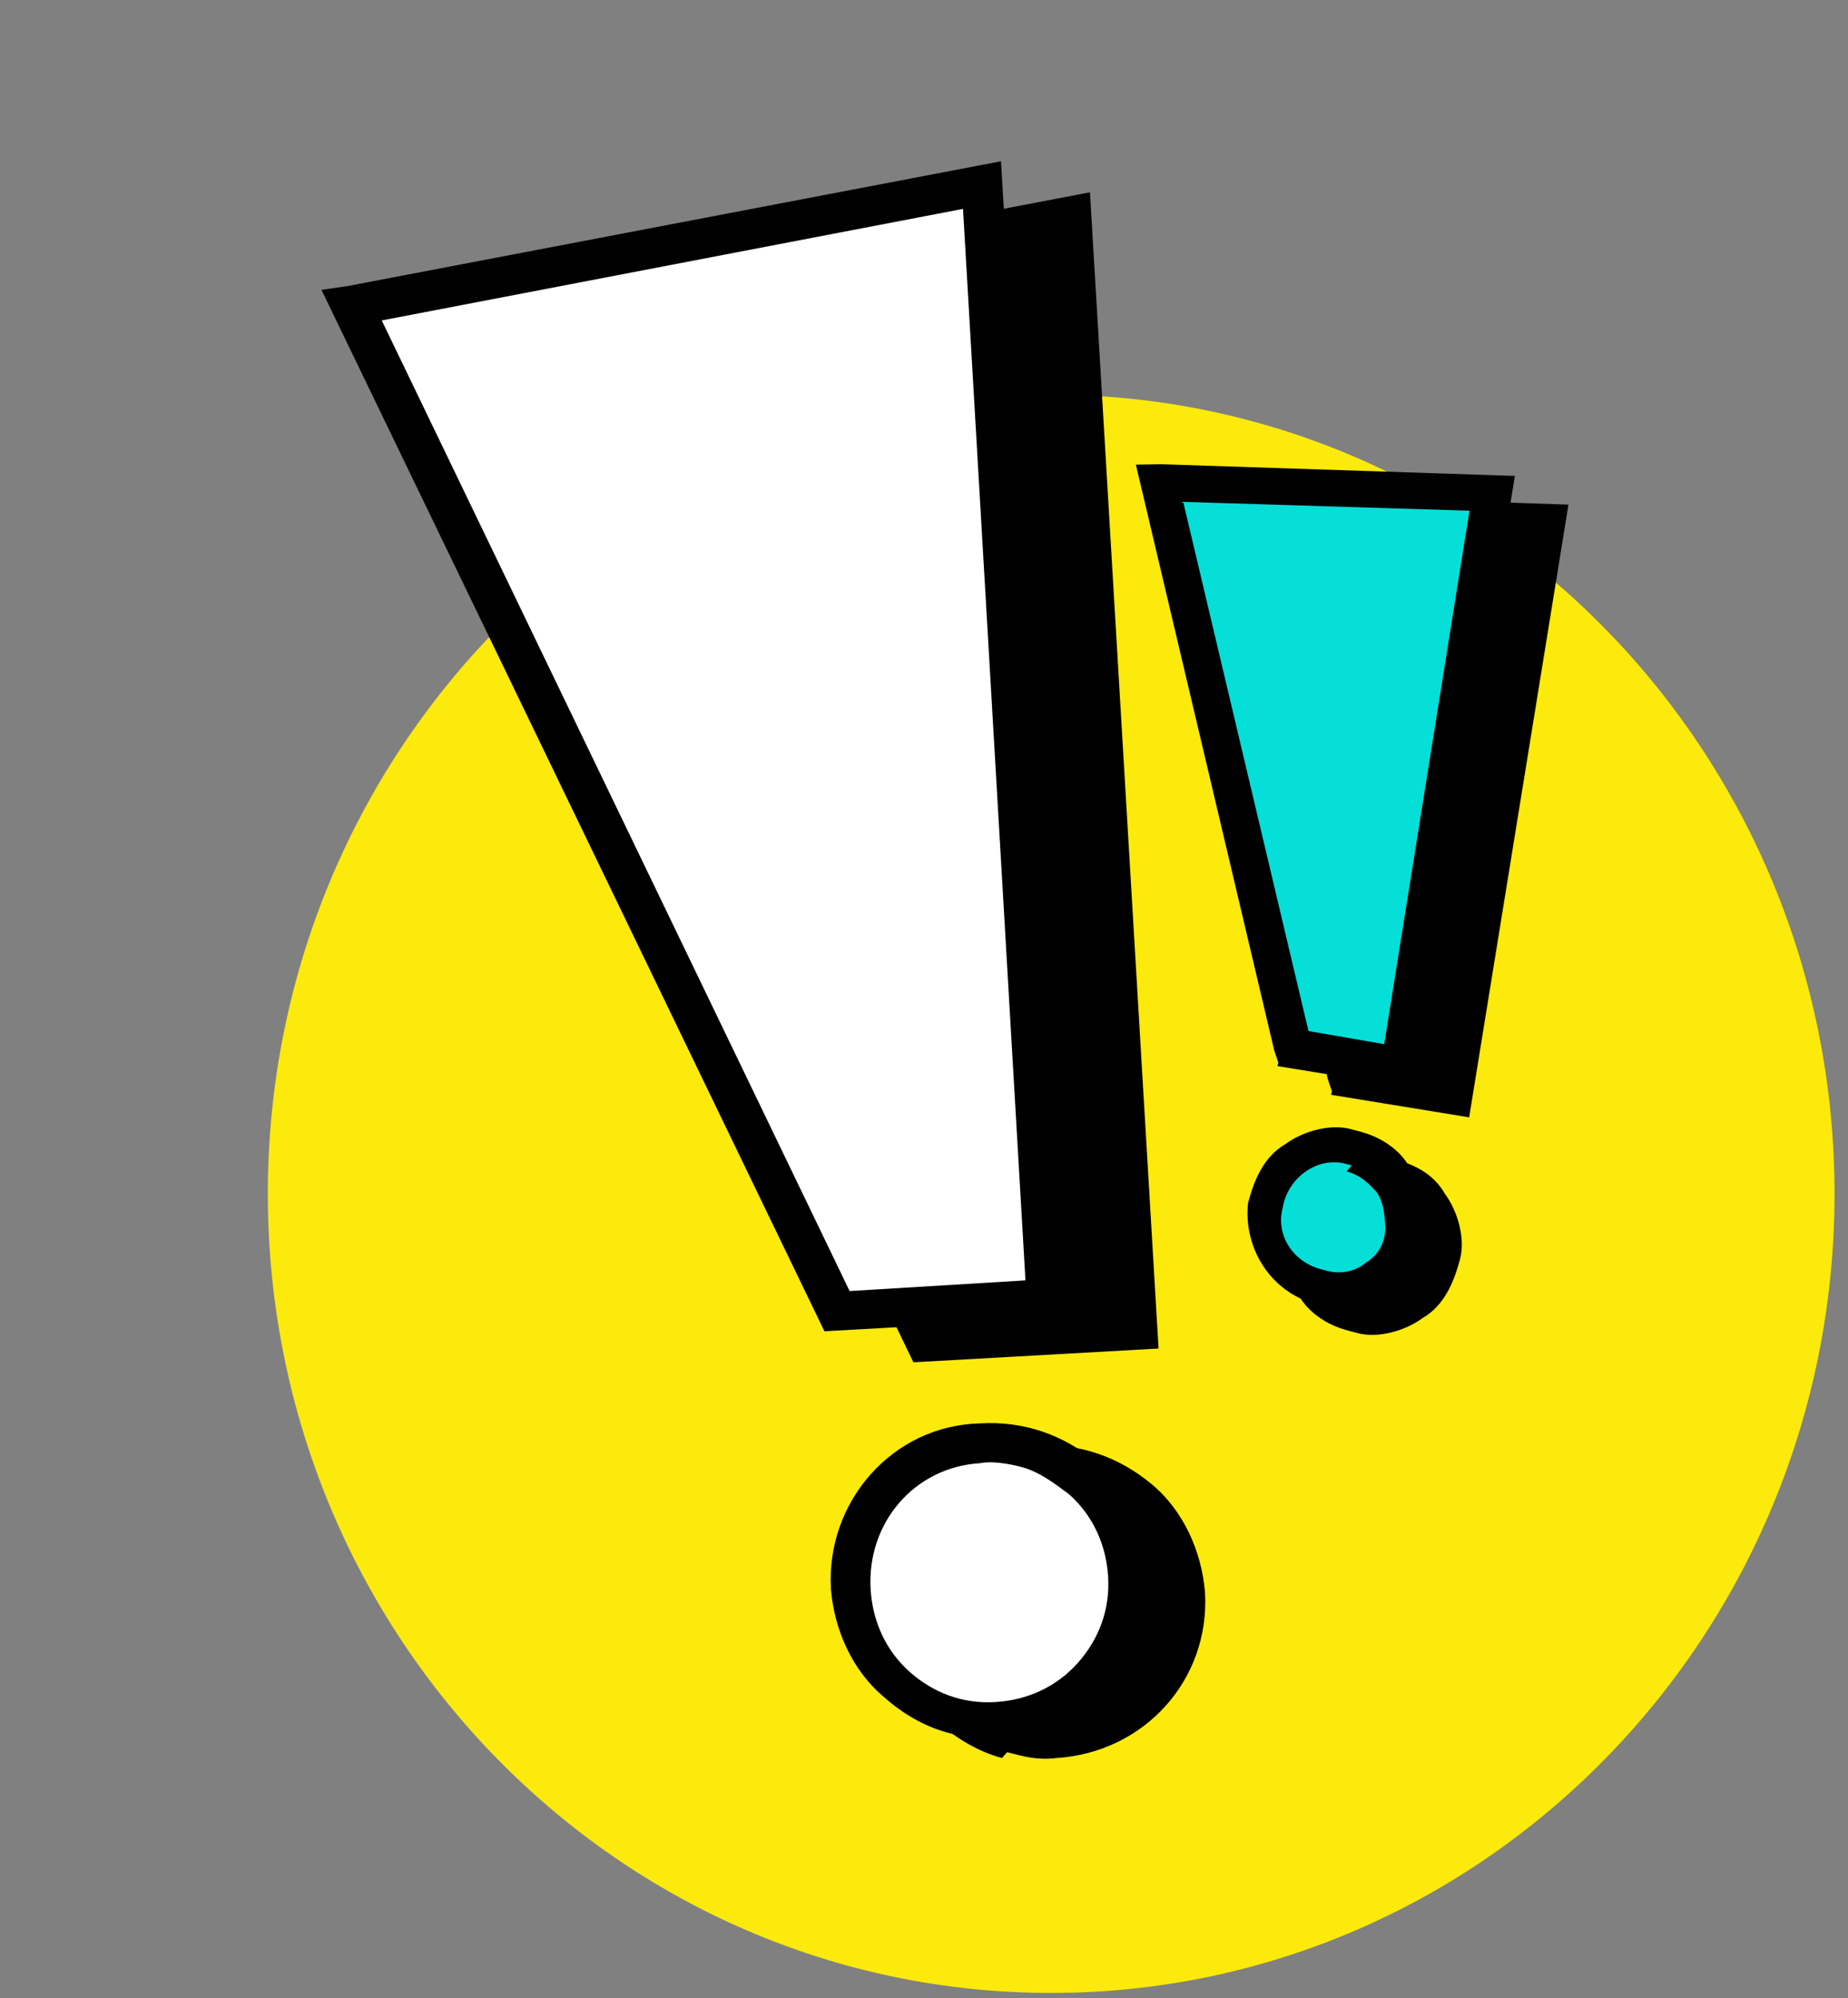
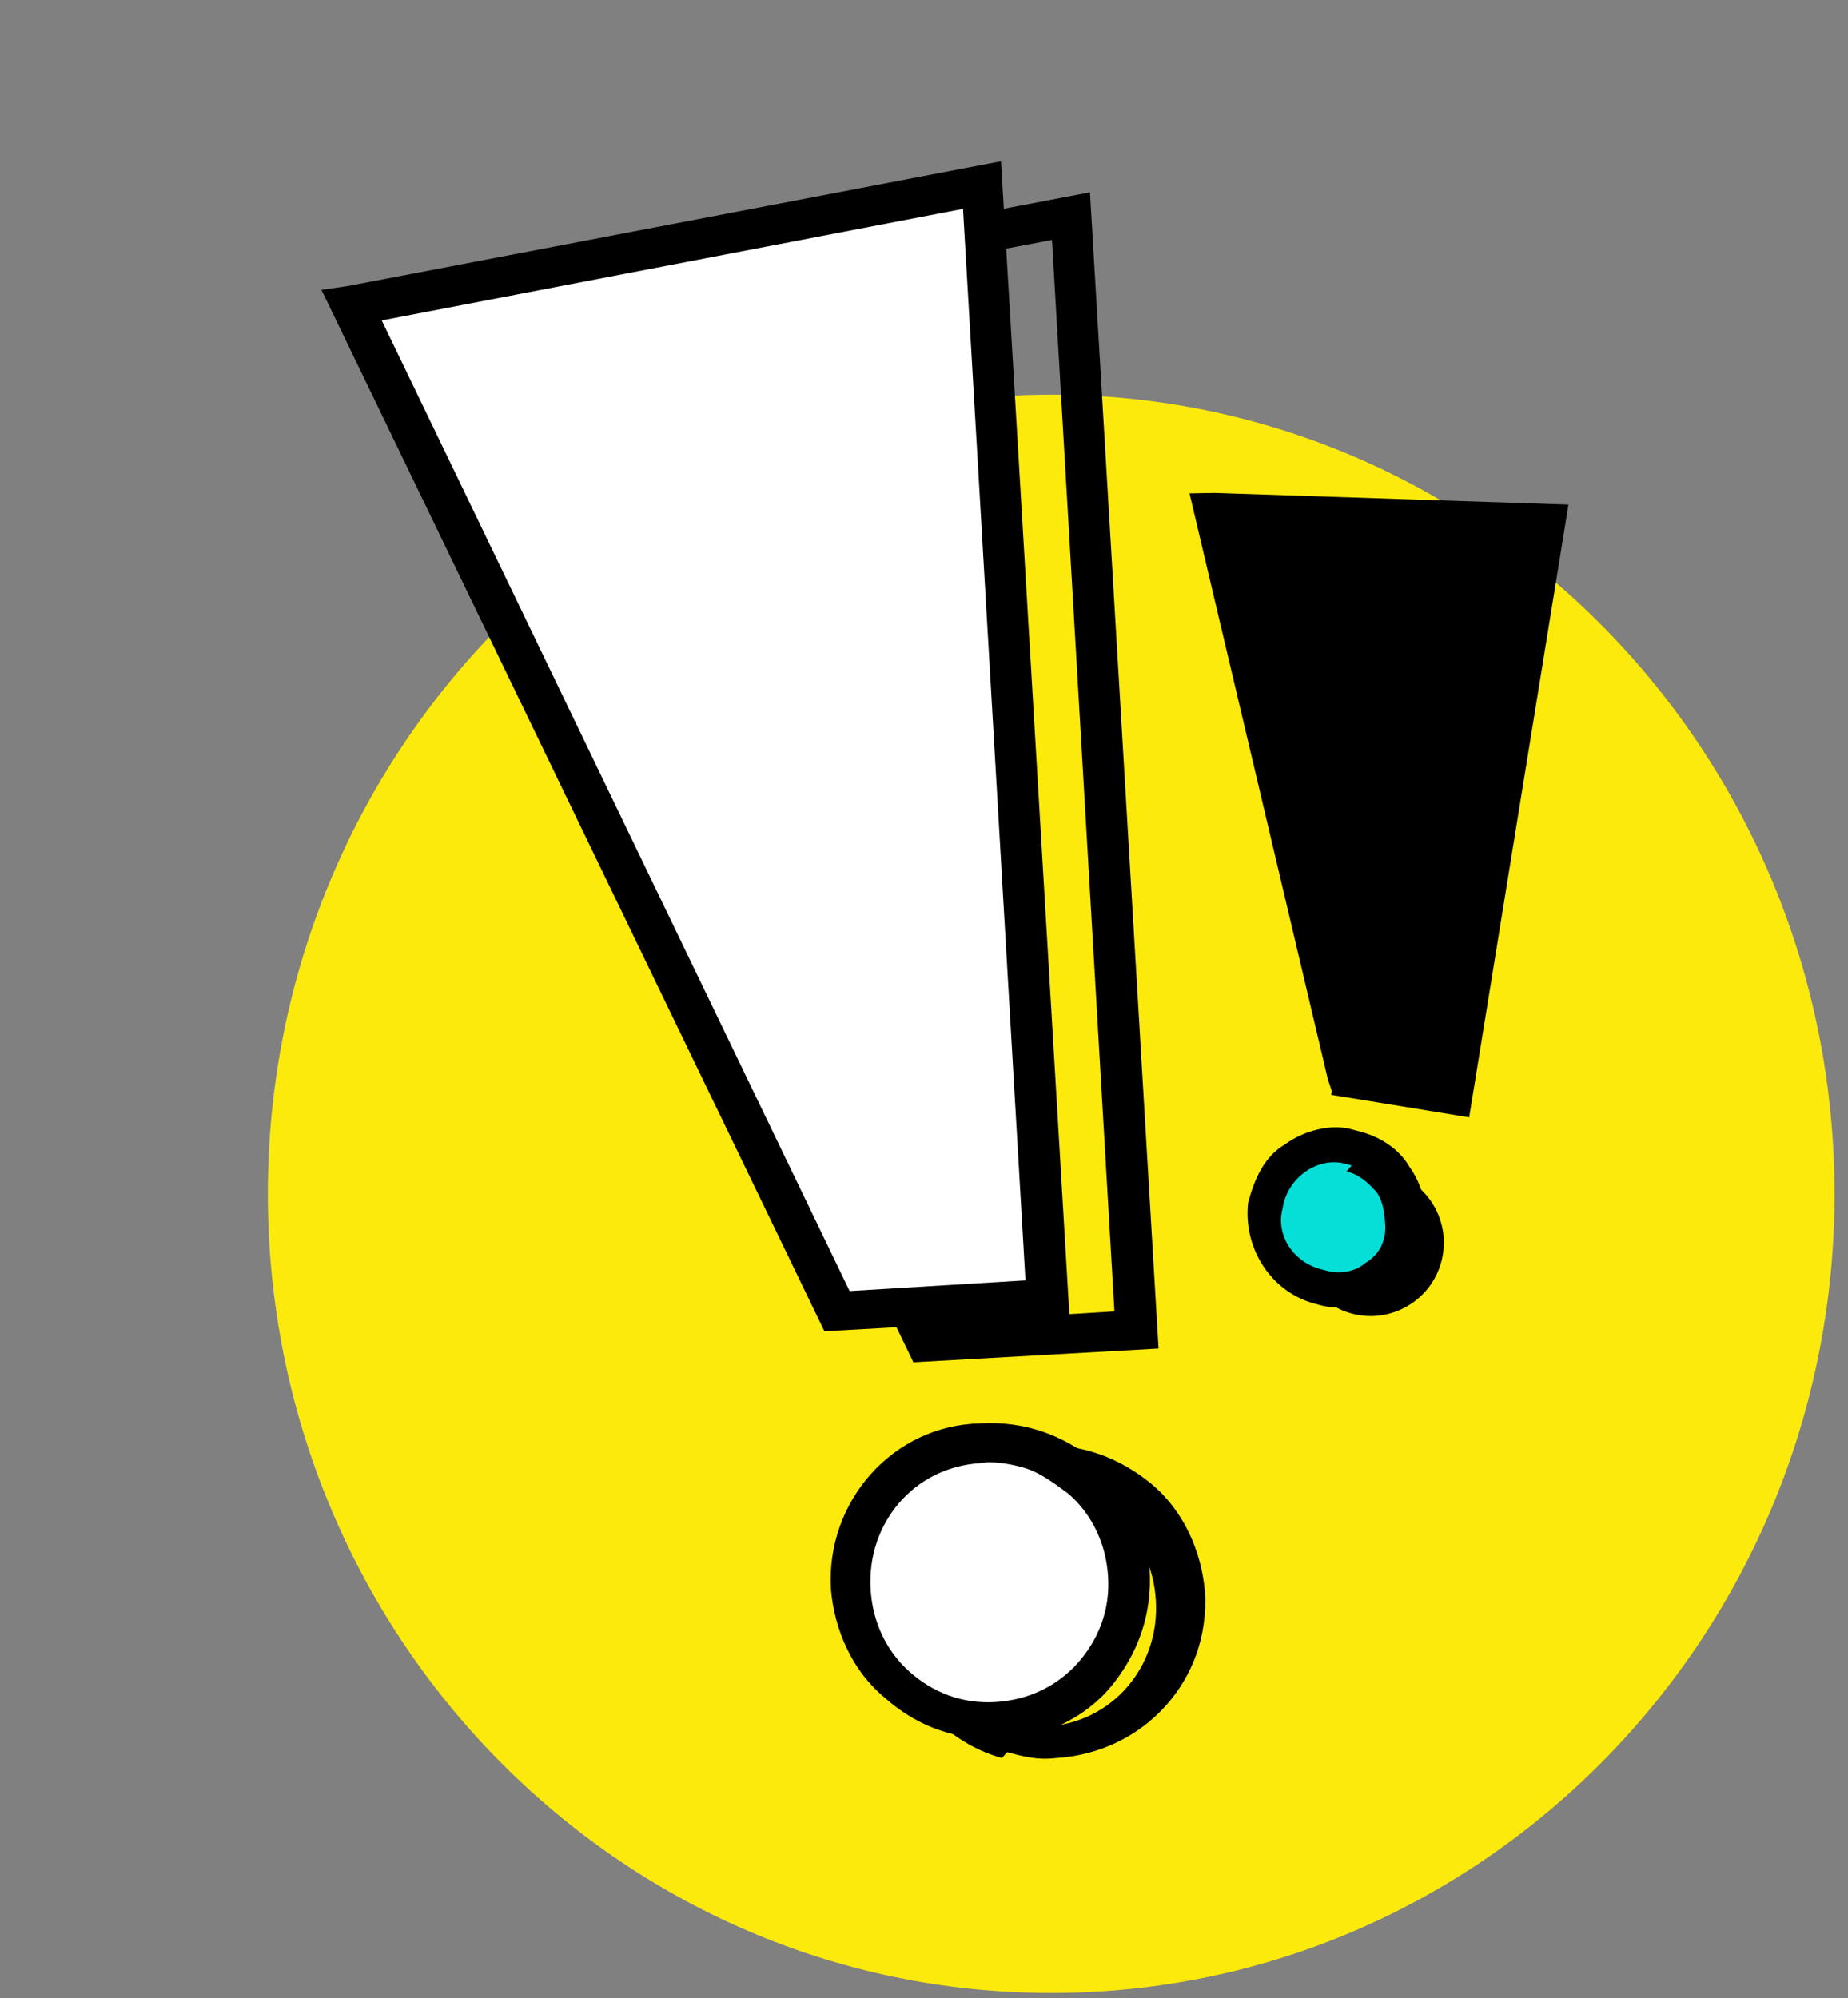
<svg xmlns="http://www.w3.org/2000/svg" width="123" height="133" viewBox="0 0 123 133" fill="none">
  <rect x="0" y="0" width="123" height="133" fill="#808080" stroke="none" />
  <path d="M69.966 132.652C98.761 132.652 122.105 108.837 122.105 79.461C122.105 50.084 98.761 26.27 69.966 26.27C41.17 26.27 17.826 50.084 17.826 79.461C17.826 108.837 41.17 132.652 69.966 132.652Z" fill="#FBEA0C" />
  <path d="M80.779 34.002L89.684 71.49L96.801 72.676L102.915 34.643L80.779 34.002Z" fill="black" />
  <path d="M88.653 72.646L88.385 71.853L79.171 32.839L80.857 32.81L104.395 33.587L97.785 74.371L88.593 72.87L88.653 72.646ZM82.331 35.368L90.657 70.538L95.924 71.469L101.6 35.963L82.331 35.368Z" fill="black" />
  <path d="M89.971 87.431C92.566 88.126 95.236 86.581 95.933 83.979C96.63 81.378 95.091 78.705 92.495 78.009C89.9 77.314 87.231 78.859 86.533 81.461C85.836 84.062 87.375 86.735 89.971 87.431Z" fill="black" />
-   <path d="M89.671 88.549C88.328 88.189 87.106 87.381 86.451 86.243C85.572 85.046 85.098 83.236 85.459 81.89C85.819 80.544 86.524 78.81 87.943 77.988C89.139 77.106 90.946 76.629 92.289 76.989C94.079 77.468 95.362 78.052 96.18 79.474C97.059 80.671 97.533 82.481 97.173 83.827C96.752 85.397 96.107 86.908 94.688 87.729C93.492 88.611 91.685 89.089 90.342 88.729C90.342 88.729 89.895 88.609 89.671 88.549ZM92.135 79.352C92.135 79.352 91.912 79.292 91.688 79.232C90.793 78.992 89.777 79.201 89.089 79.978C88.237 80.471 87.773 81.308 87.757 82.266C87.516 83.163 87.723 84.18 88.498 84.869C88.989 85.722 89.825 86.186 90.78 86.201C91.675 86.441 92.69 86.233 93.378 85.455C94.23 84.962 94.694 84.125 94.711 83.167C95.192 81.373 93.986 79.607 92.195 79.127L92.135 79.352Z" fill="black" />
-   <path d="M29.212 22.342L61.663 89.221L75.561 88.377L71.454 14.186L29.212 22.342Z" fill="black" />
  <path d="M60.796 90.675L27.319 21.358L29.066 21.105L72.547 12.8L72.634 14.266L77.112 89.758L60.796 90.675ZM31.331 23.395L62.472 87.999L74.176 87.288L70.019 15.97L31.107 23.335L31.331 23.395Z" fill="black" />
-   <path d="M66.993 115.891C71.937 117.216 77.021 114.273 78.349 109.317C79.677 104.361 76.746 99.27 71.802 97.945C66.858 96.621 61.774 99.564 60.446 104.52C59.118 109.476 62.049 114.567 66.993 115.891Z" fill="black" />
  <path d="M66.69 117.014C65.123 116.595 63.677 115.726 62.514 114.693C60.353 112.912 59.164 110.189 58.93 107.482C58.756 104.55 59.701 101.918 61.705 99.81C63.485 97.643 66.204 96.448 68.906 96.21C71.832 96.032 74.457 96.976 76.619 98.757C78.78 100.539 79.969 103.262 80.203 105.969C80.551 111.833 76.139 116.661 70.287 117.017C69.048 117.165 68.153 116.925 67.034 116.626L66.69 117.014ZM71.438 99.293C71.438 99.293 69.872 98.873 68.856 99.082C66.662 99.215 64.734 100.141 63.358 101.696C61.982 103.251 61.218 105.21 61.348 107.408C61.478 109.607 62.401 111.537 63.95 112.914C65.5 114.291 67.454 115.055 69.649 114.922C74.038 114.656 77.194 110.933 76.933 106.535C76.803 104.337 75.881 102.407 74.331 101.03C73.332 100.281 72.333 99.533 71.214 99.233L71.438 99.293Z" fill="black" />
  <path d="M23.291 20.28L55.742 87.159L69.64 86.315L65.533 12.124L23.291 20.28Z" fill="white" />
  <path d="M54.873 88.61L21.396 19.292L23.143 19.039L66.625 10.734L66.712 12.2L71.189 87.692L54.873 88.61ZM25.408 21.328L56.549 85.933L68.253 85.222L64.097 13.903L25.408 21.328Z" fill="black" />
  <path d="M63.366 114.204C68.31 115.529 73.394 112.585 74.722 107.63C76.05 102.674 73.118 97.583 68.174 96.258C63.23 94.933 58.146 97.876 56.818 102.832C55.49 107.788 58.422 112.879 63.366 114.204Z" fill="white" />
  <path d="M63.065 115.323C61.499 114.903 60.052 114.035 58.89 113.002C56.729 111.221 55.539 108.498 55.306 105.79C54.958 99.927 59.43 94.874 65.222 94.743C68.147 94.565 70.773 95.509 72.934 97.29C75.095 99.072 76.285 101.794 76.519 104.502C76.693 107.434 75.747 110.065 73.967 112.233C72.187 114.401 69.468 115.596 66.766 115.834C65.527 115.982 64.632 115.743 63.513 115.443L63.065 115.323ZM67.814 97.601C67.814 97.601 66.247 97.181 65.232 97.39C60.843 97.657 57.687 101.379 57.947 105.777C58.078 107.976 59 109.906 60.55 111.283C62.1 112.66 64.054 113.424 66.248 113.29C68.443 113.157 70.37 112.231 71.746 110.676C73.122 109.122 73.887 107.163 73.756 104.964C73.626 102.765 72.704 100.835 71.154 99.458C70.155 98.71 69.157 97.961 68.038 97.661L67.814 97.601Z" fill="black" />
-   <path d="M77.217 32.08L86.121 69.568L93.463 70.814L99.576 32.781L77.217 32.08Z" fill="#06DED8" />
-   <path d="M85.086 70.736L84.818 69.943L75.603 30.928L77.29 30.899L100.828 31.677L94.218 72.461L85.026 70.96L85.086 70.736ZM78.764 33.458L87.09 68.628L92.133 69.499L97.809 33.993L78.54 33.398L78.764 33.458Z" fill="black" />
  <path d="M87.808 85.654C90.403 86.349 93.073 84.804 93.77 82.202C94.467 79.6 92.928 76.927 90.332 76.232C87.737 75.537 85.067 77.082 84.37 79.683C83.673 82.285 85.212 84.958 87.808 85.654Z" fill="#06DED8" />
  <path d="M87.507 86.773C84.598 85.994 82.737 83.091 83.071 80.055C83.492 78.484 84.136 76.974 85.556 76.152C86.751 75.27 88.558 74.793 89.901 75.153C89.901 75.153 90.349 75.273 90.573 75.332C91.915 75.692 93.138 76.501 93.793 77.638C94.671 78.835 95.145 80.645 94.785 81.991C94.364 83.561 93.72 85.072 92.3 85.894C91.104 86.776 89.297 87.253 87.954 86.893C87.954 86.893 87.507 86.773 87.283 86.713L87.507 86.773ZM89.972 77.576C89.972 77.576 89.748 77.516 89.524 77.456C87.734 76.976 85.686 78.351 85.369 80.43C84.888 82.224 86.094 83.99 87.884 84.47C87.884 84.47 88.108 84.53 88.332 84.59C89.227 84.83 90.243 84.621 90.87 84.068C91.722 83.575 92.186 82.737 92.203 81.78C92.203 81.78 92.236 79.866 91.461 79.177C90.91 78.549 90.299 78.144 89.627 77.964L89.972 77.576Z" fill="black" />
</svg>